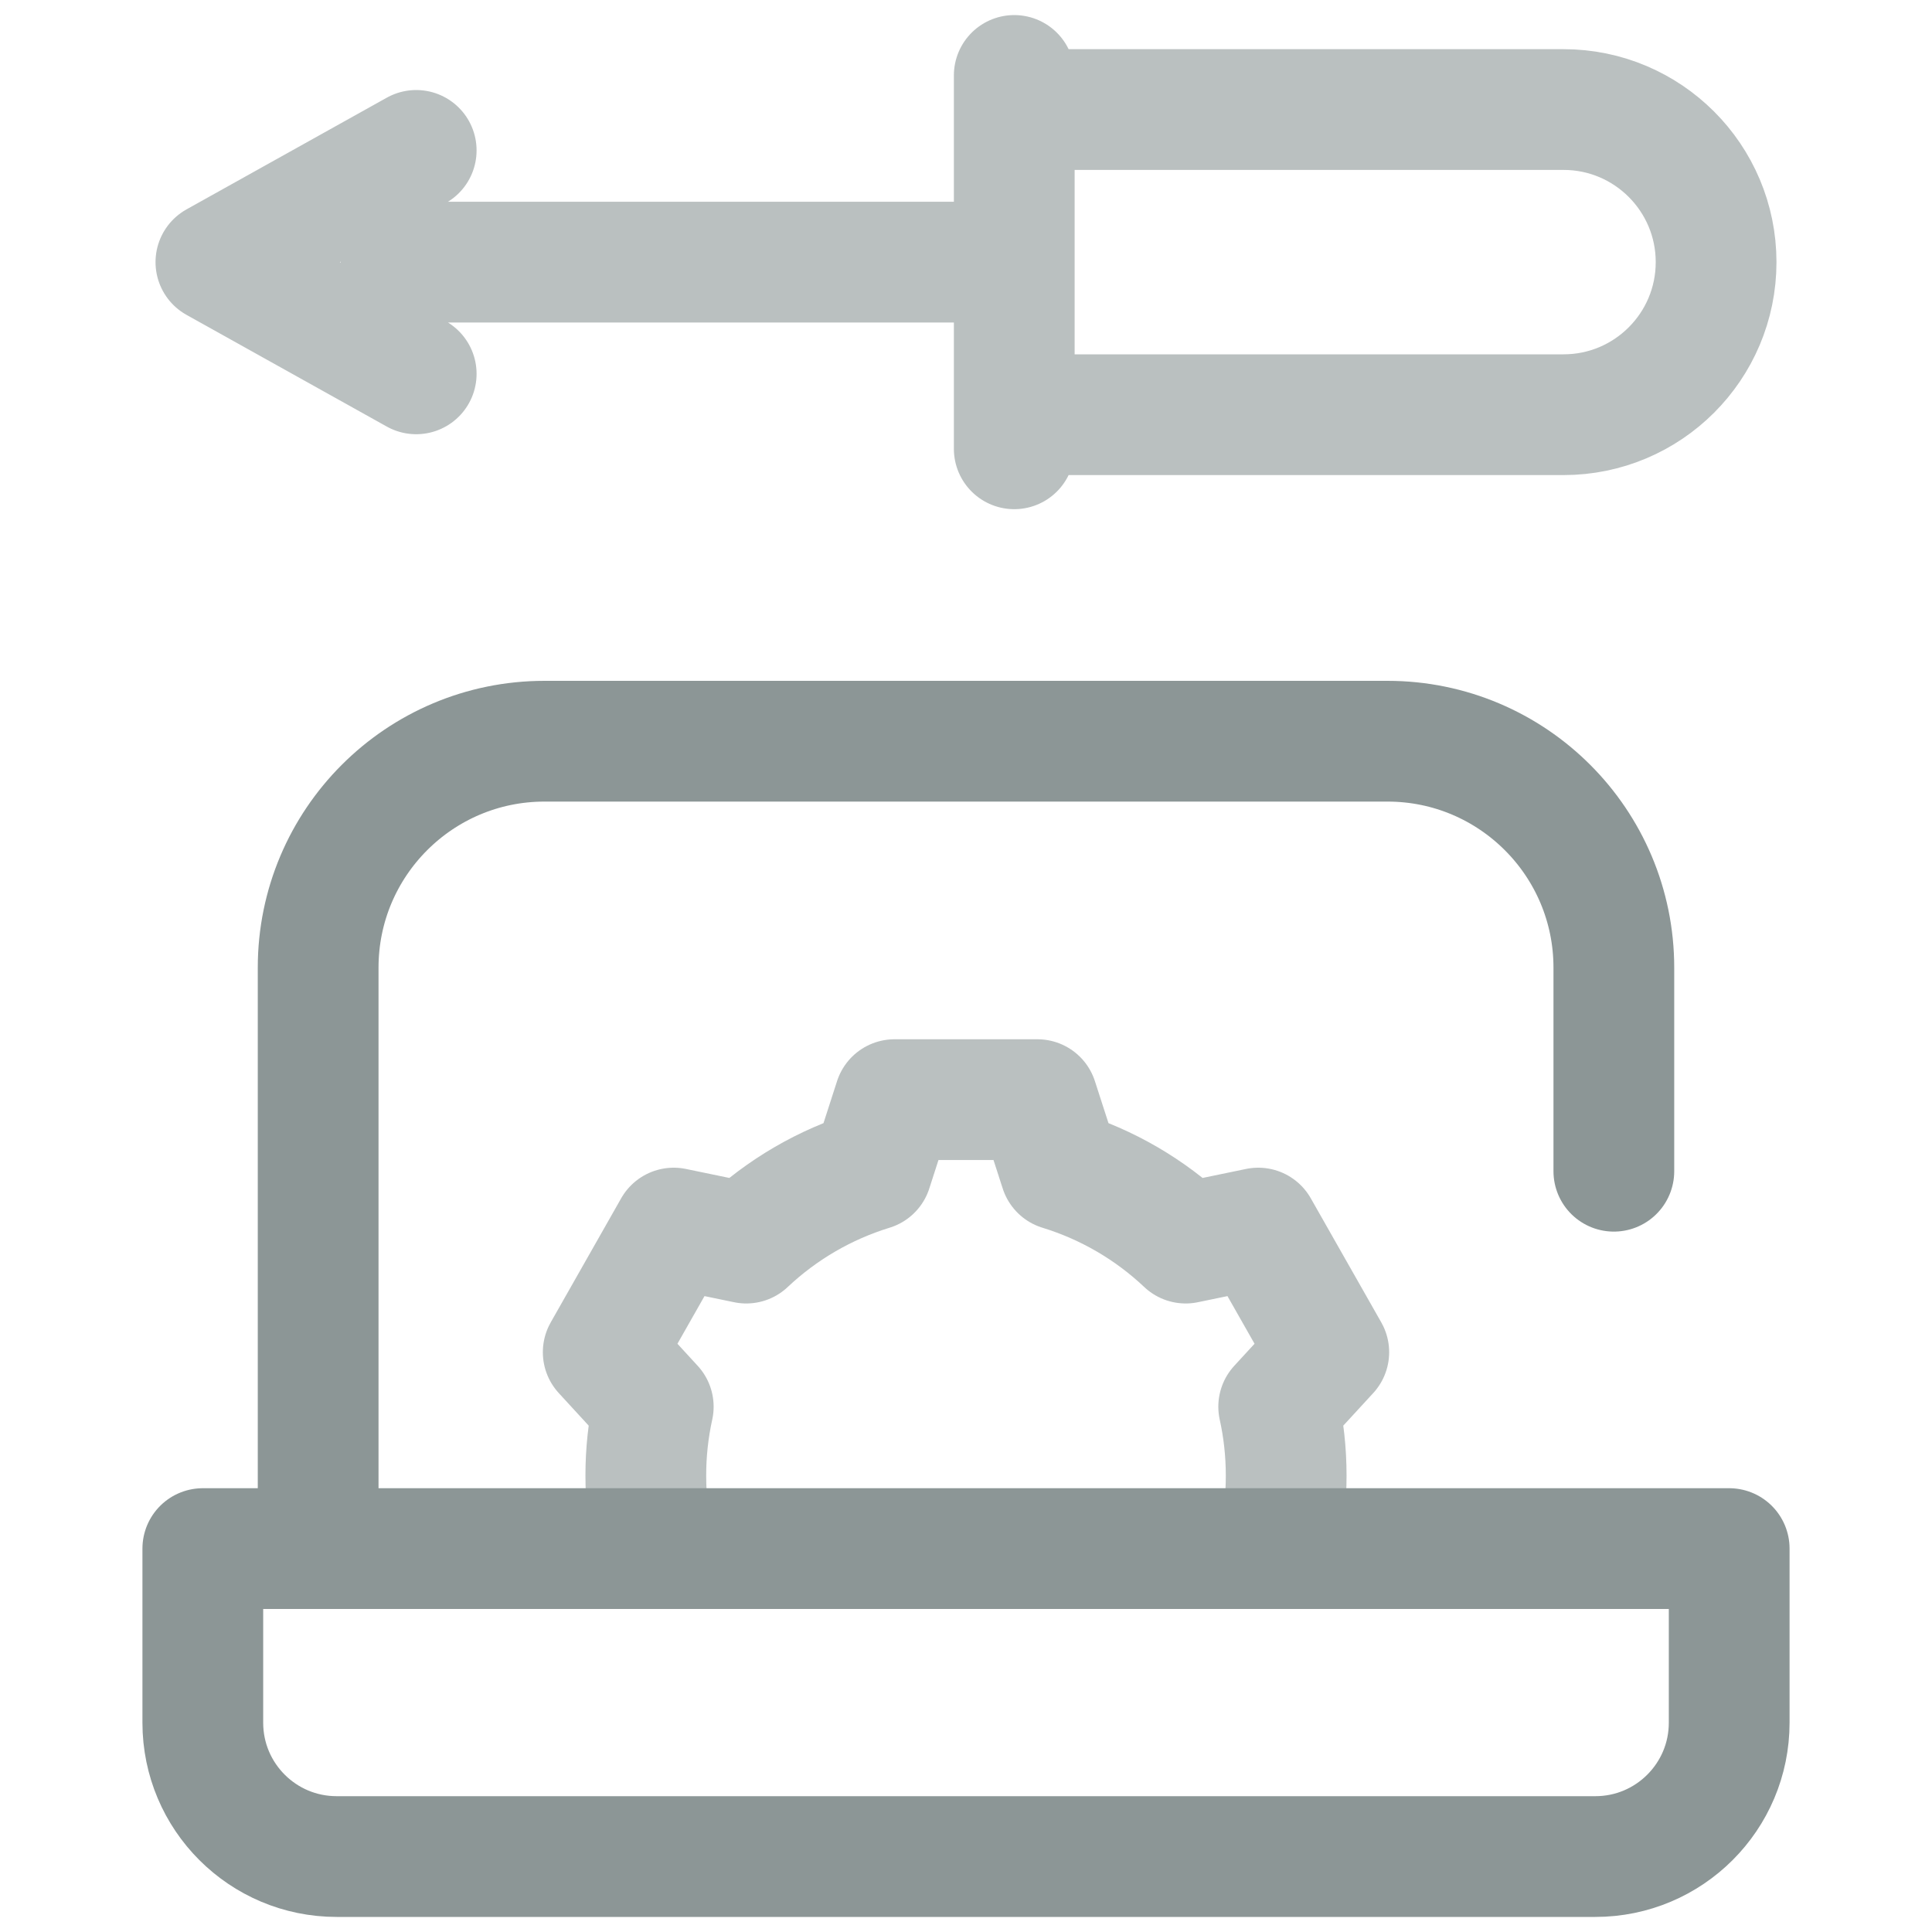
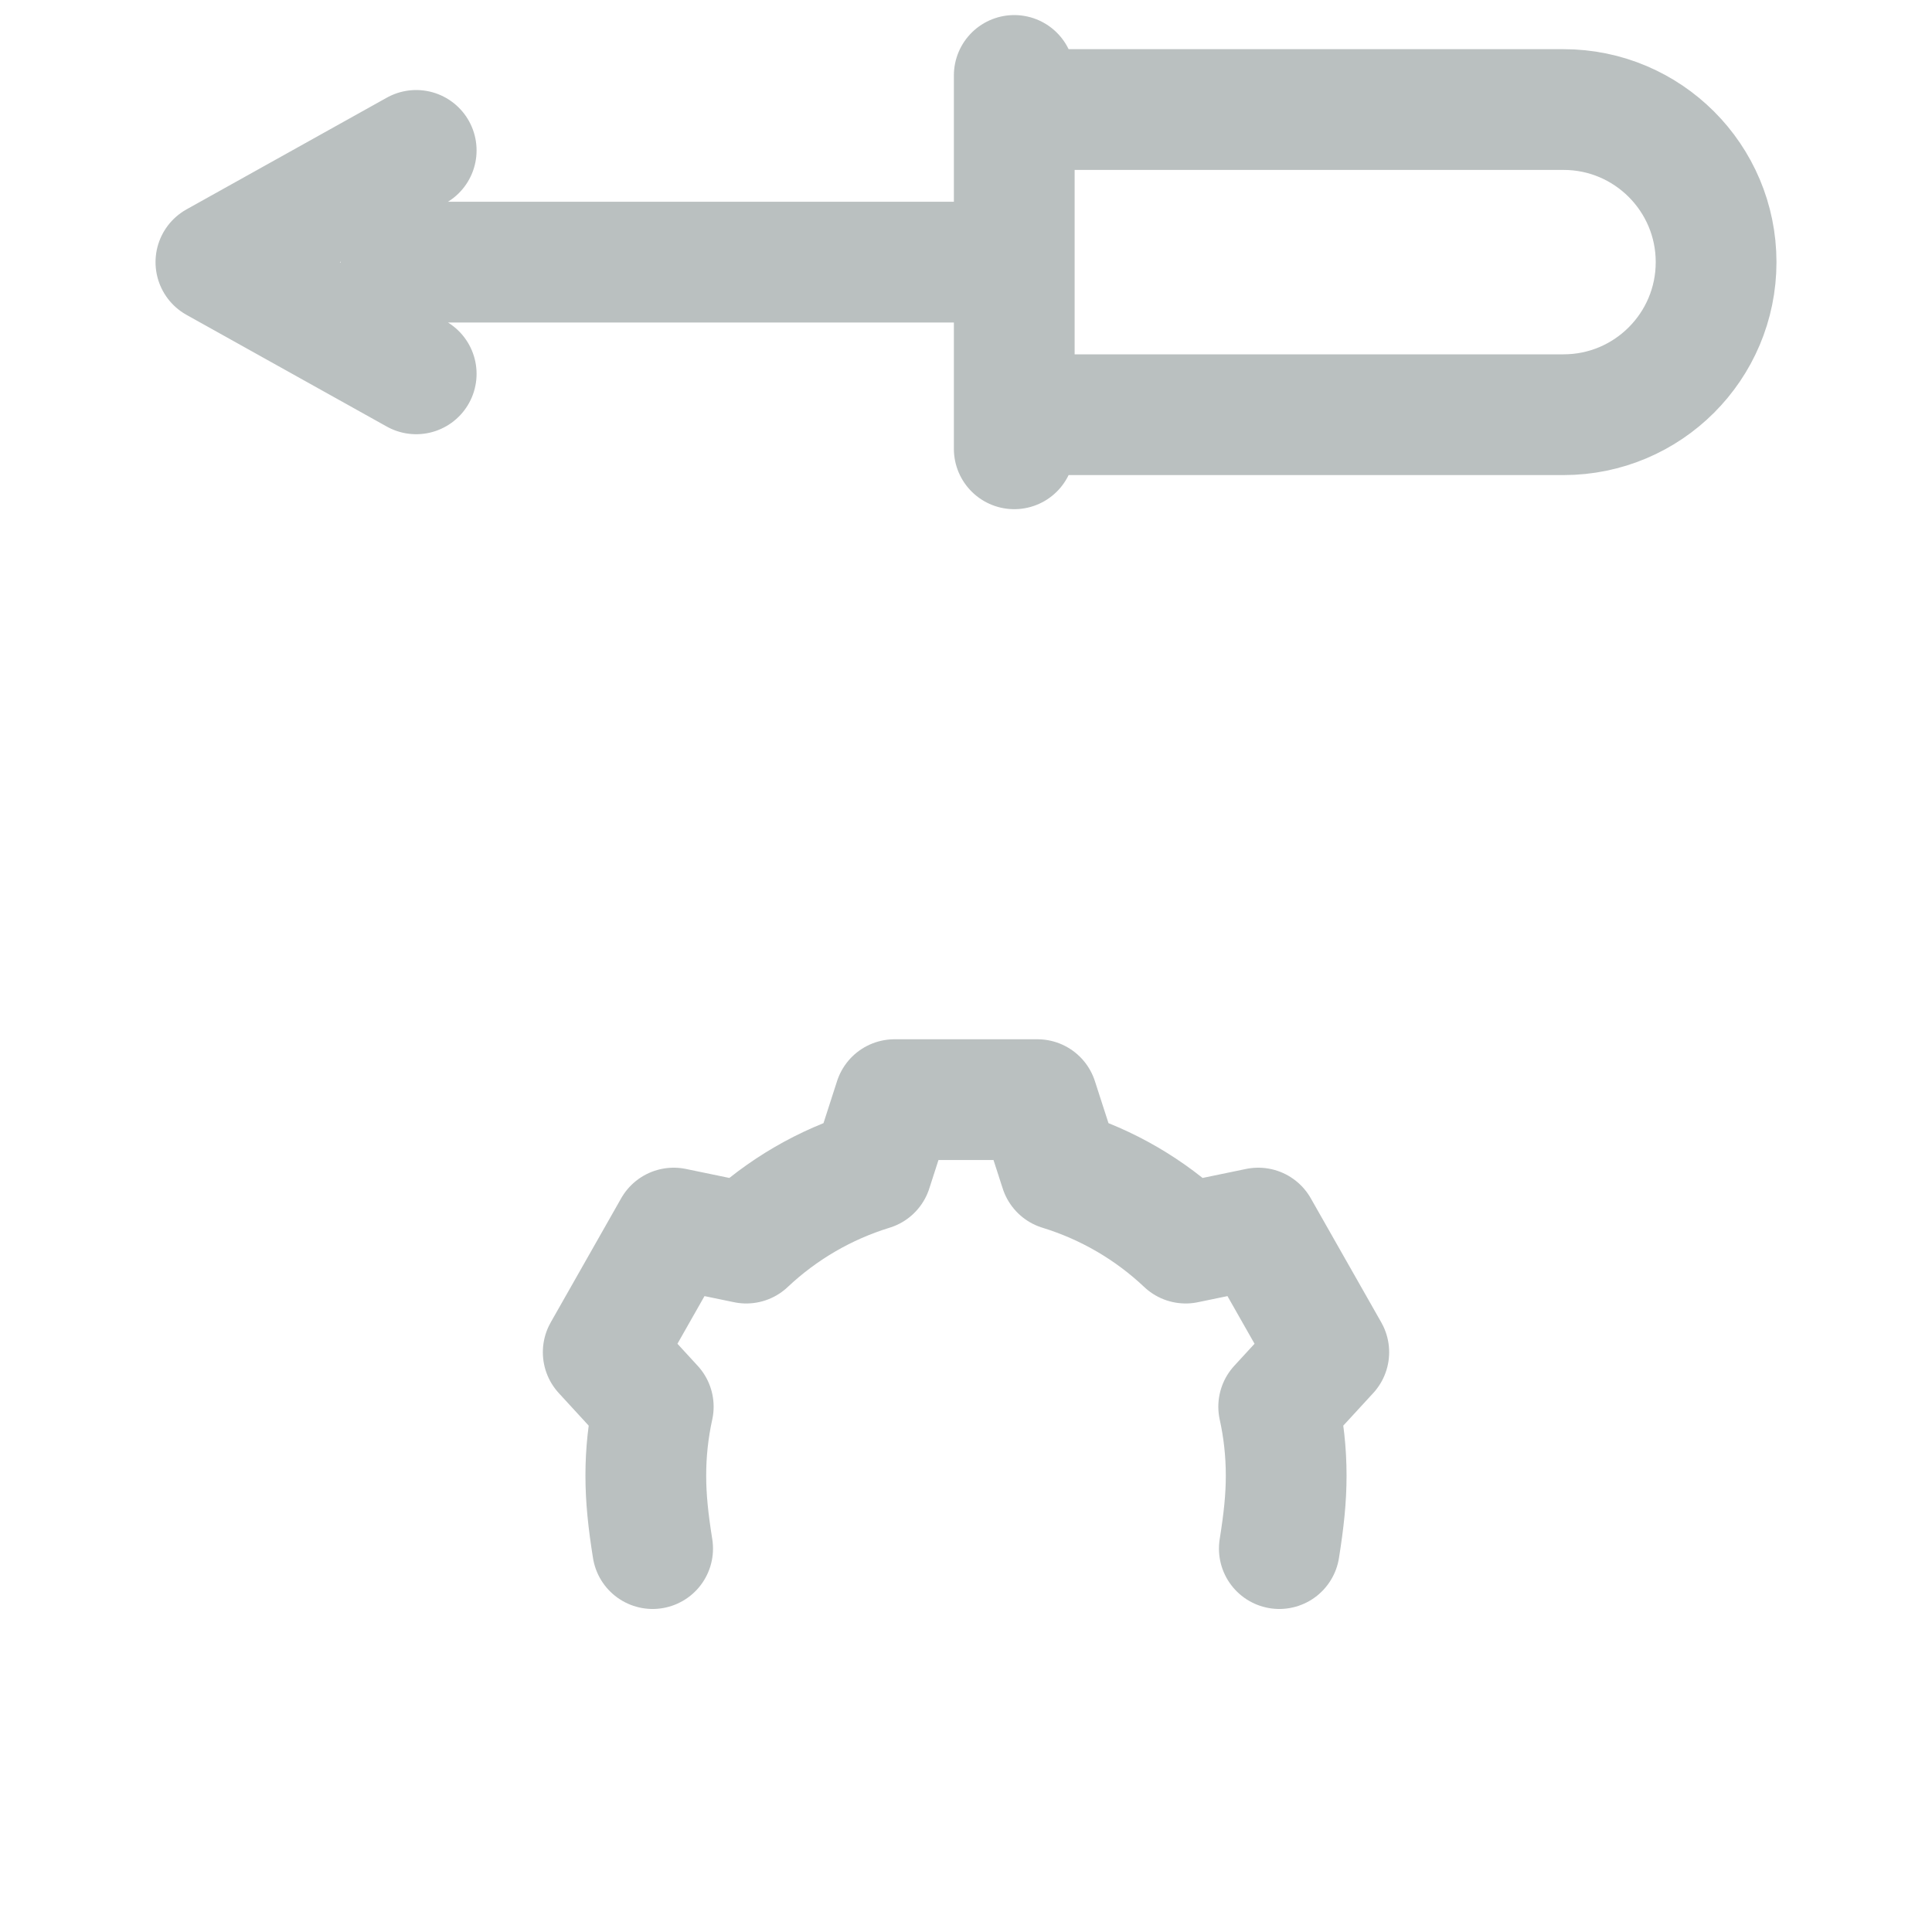
<svg xmlns="http://www.w3.org/2000/svg" width="40" height="40" viewBox="0 0 40 40" fill="none">
  <path opacity="0.6" d="M20.999 8.586H32.371C34.115 8.586 35.53 7.172 35.53 5.427C35.53 3.683 34.115 2.268 32.371 2.268H20.999M20.999 8.586V5.427M20.999 8.586V9.292M20.999 5.427V2.268M20.999 5.427L8.304 5.427M20.999 2.268V1.562M8.617 7.74L4.47 5.427L8.617 3.114M13.512 32.062C13.419 31.479 13.371 31.021 13.371 30.553C13.37 30.072 13.422 29.593 13.525 29.124L12.489 27.996L13.948 25.426L15.451 25.737C16.19 25.04 17.079 24.522 18.05 24.224L18.52 22.767H21.479L21.95 24.224C22.921 24.522 23.81 25.04 24.548 25.737L26.051 25.426L27.511 27.996L26.474 29.124C26.576 29.584 26.629 30.062 26.629 30.553C26.629 31.021 26.58 31.479 26.487 32.062" stroke="#8C9696" stroke-width="2.5" stroke-miterlimit="10" stroke-linecap="round" stroke-linejoin="round" />
-   <path d="M33.413 24.249V20.034C33.413 17.445 31.315 15.346 28.726 15.346H11.274C8.685 15.346 6.587 17.445 6.587 20.034V32.062M33.03 38.438H6.97C5.439 38.438 4.199 37.197 4.199 35.667V32.062H35.801V35.667C35.801 37.197 34.56 38.438 33.03 38.438Z" stroke="#8C9696" stroke-width="2.5" stroke-miterlimit="10" stroke-linecap="round" stroke-linejoin="round" />
</svg>